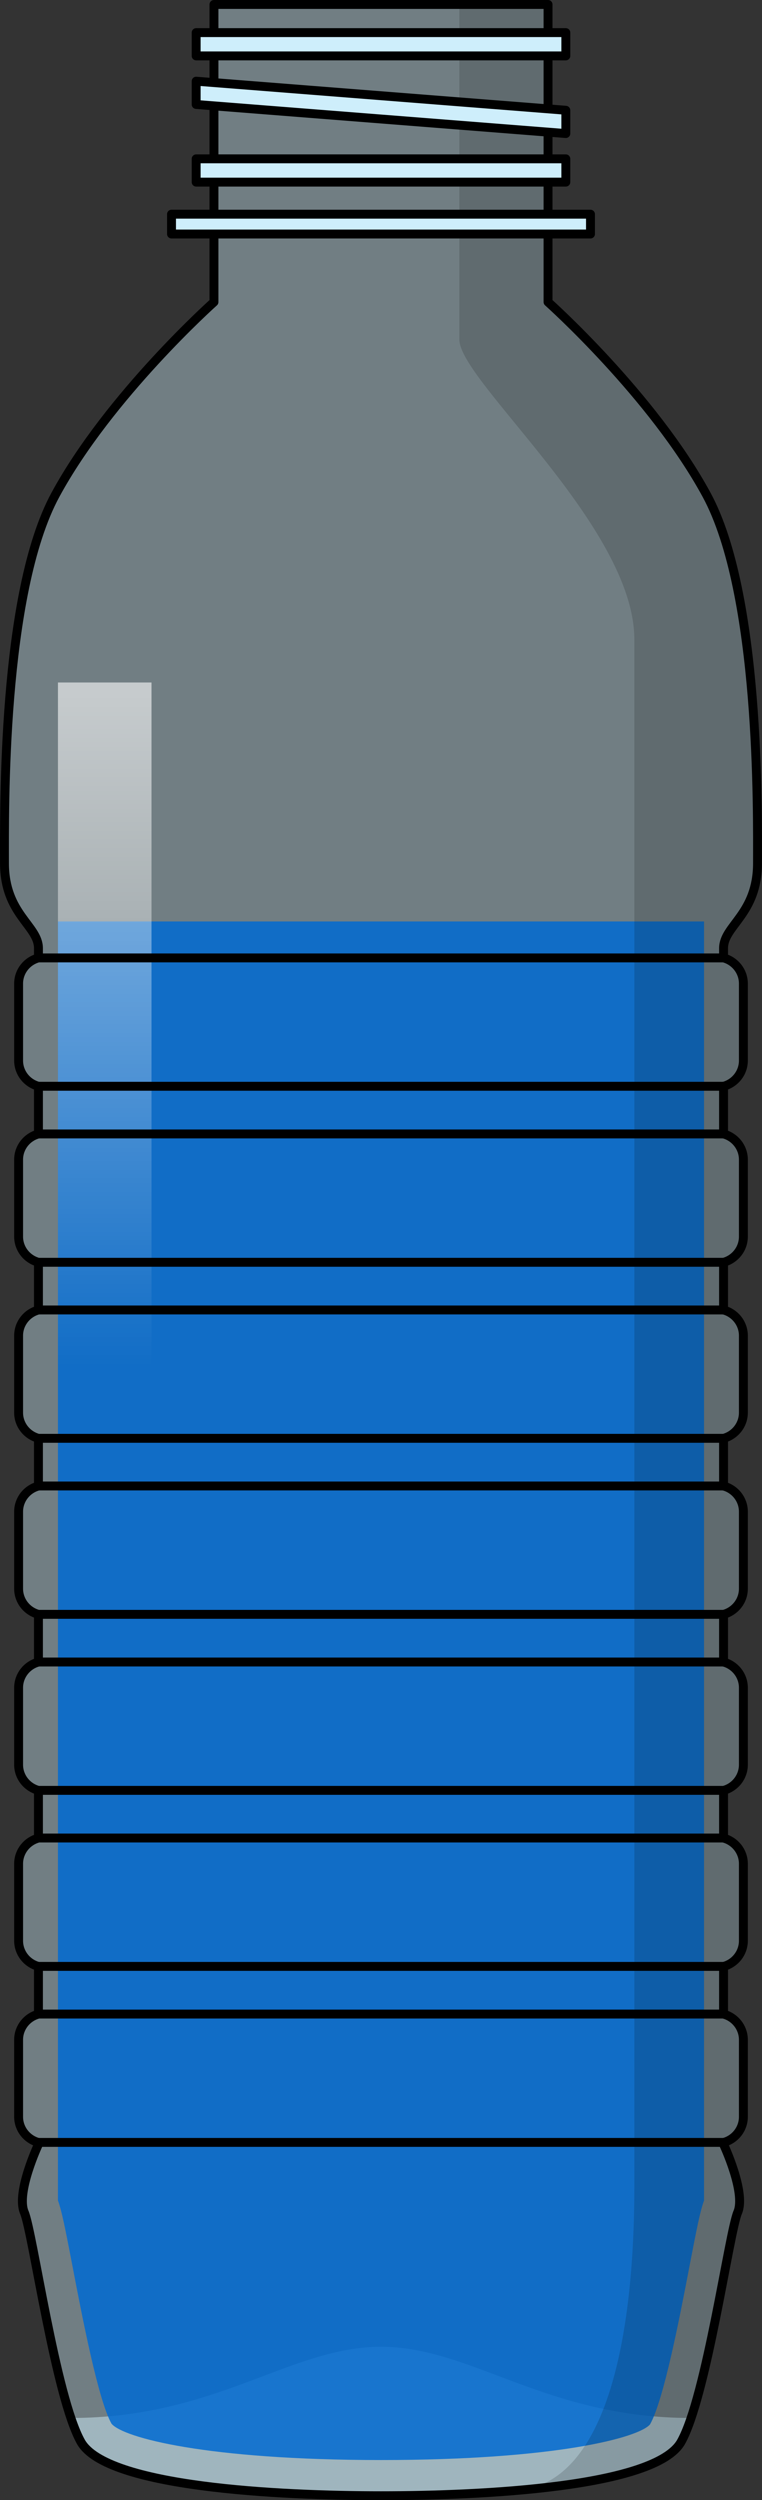
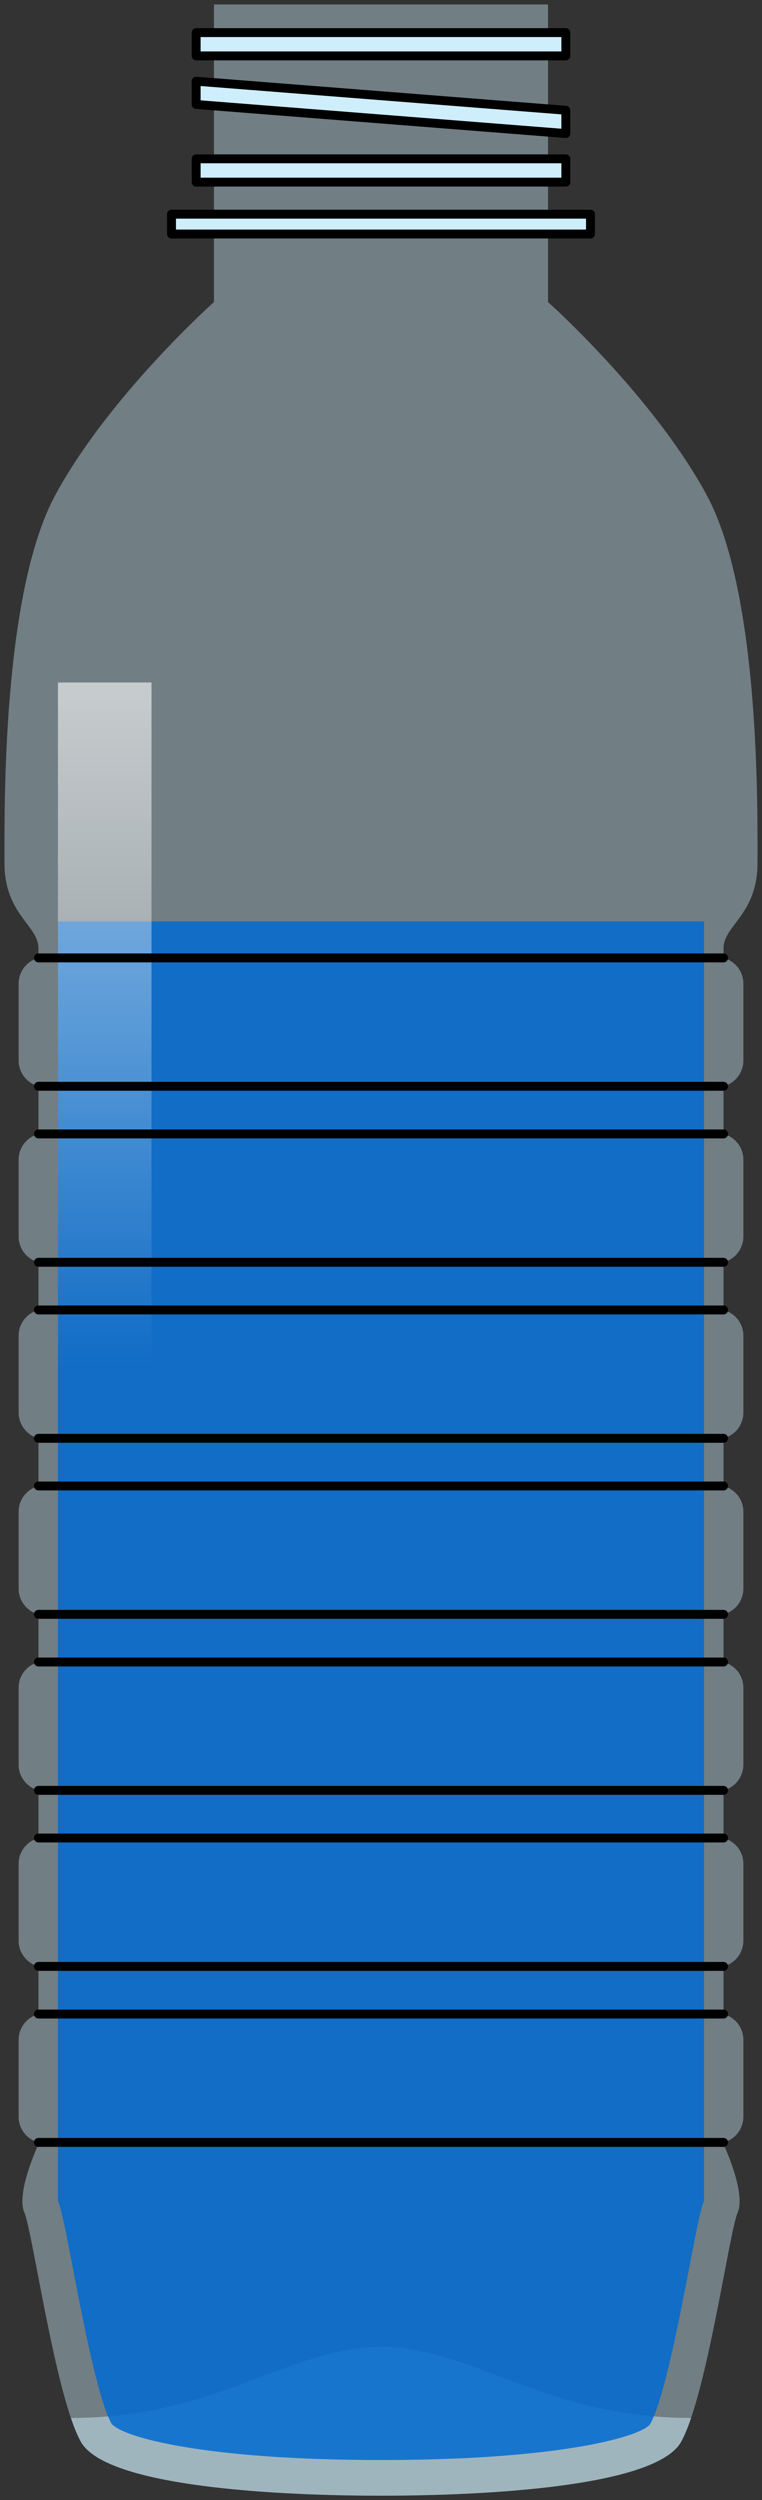
<svg xmlns="http://www.w3.org/2000/svg" version="1.1" id="Layer_1" x="0px" y="0px" width="85.639px" height="280.669px" viewBox="0 0 85.639 280.669" enable-background="new 0 0 85.639 280.669" xml:space="preserve">
  <rect x="0" y="0" width="85.639" height="280.669" fill="#333333" stroke="none" />
  <g>
    <path opacity="0.5" fill="#CEEEFB" d="M77.667,271.448c-16.346,0-24.654-7.996-34.848-7.996s-18.502,7.996-34.848,7.996l0,0   c0.366,1.08,0.742,1.999,1.123,2.676c2.864,5.091,22.271,6.046,33.726,6.046c11.455,0,30.862-0.955,33.726-6.046   C76.926,273.447,77.301,272.528,77.667,271.448L77.667,271.448z" />
    <g>
      <path opacity="0.4" fill="#CEEEFB" d="M85.135,96.905c0-5.727,0.319-30.226-5.727-41.362    c-6.045-11.136-17.816-21.635-17.816-21.635V0.5H42.819H24.047v33.408c0,0-11.772,10.5-17.817,21.635S0.503,91.178,0.503,96.905    s3.818,7,3.818,9.545c0,0.113,0,0.491,0,1.087c-1.281,0.342-2.23,1.499-2.23,2.888v8.636c0,1.389,0.949,2.546,2.23,2.888    c0,1.677,0,3.471,0,5.35c-1.281,0.342-2.23,1.499-2.23,2.888v8.636c0,1.389,0.949,2.546,2.23,2.888c0,1.748,0,3.532,0,5.35    c-1.281,0.342-2.23,1.498-2.23,2.887v8.637c0,1.389,0.949,2.545,2.23,2.887c0,1.773,0,3.559,0,5.35    c-1.281,0.342-2.23,1.5-2.23,2.888v8.636c0,1.389,0.949,2.546,2.23,2.888c0,1.792,0,3.577,0,5.35    c-1.281,0.342-2.23,1.499-2.23,2.888v8.636c0,1.389,0.949,2.546,2.23,2.888c0,1.818,0,3.603,0,5.35    c-1.281,0.342-2.23,1.499-2.23,2.888v8.636c0,1.389,0.949,2.546,2.23,2.888c0,1.89,0,3.677,0,5.35    c-1.281,0.342-2.23,1.499-2.23,2.888v8.636c0,1.389,0.949,2.546,2.23,2.888c0,0.121,0,0.204,0,0.204s-2.545,5.409-1.591,7.636    s3.5,20.682,6.364,25.771c2.864,5.091,22.271,6.046,33.726,6.046c11.455,0,30.862-0.955,33.726-6.046    c2.863-5.09,5.408-23.545,6.363-25.771s-1.591-7.636-1.591-7.636s0-0.083,0-0.204c1.281-0.342,2.229-1.499,2.229-2.888v-8.636    c0-1.389-0.948-2.546-2.229-2.888c0-1.673,0-3.46,0-5.35c1.281-0.342,2.229-1.499,2.229-2.888v-8.636    c0-1.389-0.948-2.546-2.229-2.888c0-1.747,0-3.531,0-5.35c1.281-0.342,2.229-1.499,2.229-2.888v-8.636    c0-1.389-0.948-2.546-2.229-2.888c0-1.772,0-3.558,0-5.35c1.281-0.342,2.229-1.499,2.229-2.888v-8.636    c0-1.388-0.948-2.546-2.229-2.888c0-1.791,0-3.576,0-5.35c1.281-0.342,2.229-1.498,2.229-2.887v-8.637    c0-1.389-0.948-2.545-2.229-2.887c0-1.817,0-3.602,0-5.35c1.281-0.342,2.229-1.5,2.229-2.888v-8.636    c0-1.389-0.948-2.546-2.229-2.888c0-1.879,0-3.673,0-5.35c1.281-0.342,2.229-1.499,2.229-2.888v-8.636    c0-1.389-0.948-2.546-2.229-2.888c0-0.597,0-0.975,0-1.087C81.318,103.904,85.135,102.632,85.135,96.905z" />
      <path id="changecolor" opacity="0.85" fill="#006AD1" d="M79.125,103.444H6.513v7.647v7.302v12.459v7.302v12.459v7.301v12.459    v7.302v12.459v7.302v12.459v7.302v12.459v7.302v10.086c0.414,1.105,0.793,2.982,1.653,7.463c1.069,5.57,2.859,14.895,4.364,17.581    c1.312,1.578,10.695,4.082,30.289,4.082c19.593,0,28.976-2.504,30.24-4.007c1.554-2.762,3.344-12.086,4.413-17.656    c0.86-4.48,1.239-6.357,1.653-7.463v-10.086v-7.302v-12.459v-7.302v-12.459v-7.302v-12.459v-7.302v-12.459v-7.301v-12.459v-7.302    v-12.459v-7.302V103.444z" />
      <g opacity="0.15">
-         <path d="M61.592,33.908V0.5h-9.967c0,12.621,0,34.338,0,37.618c0,4.667,19.667,21,19.667,33.667s0,28.506,0,35.753     s0,131.247,0,136.581c0,5.14,0.378,33.346-12.458,35.387c8.33-0.764,15.994-2.328,17.711-5.381     c2.863-5.09,5.408-23.545,6.363-25.771s-1.591-7.636-1.591-7.636s0-0.083,0-0.204c1.281-0.342,2.229-1.499,2.229-2.888v-8.636     c0-1.389-0.948-2.546-2.229-2.888c0-1.673,0-3.46,0-5.35c1.281-0.342,2.229-1.499,2.229-2.888v-8.636     c0-1.389-0.948-2.546-2.229-2.888c0-1.747,0-3.531,0-5.35c1.281-0.342,2.229-1.499,2.229-2.888v-8.636     c0-1.389-0.948-2.546-2.229-2.888c0-1.772,0-3.558,0-5.35c1.281-0.342,2.229-1.499,2.229-2.888v-8.636     c0-1.388-0.948-2.546-2.229-2.888c0-1.791,0-3.576,0-5.35c1.281-0.342,2.229-1.498,2.229-2.887v-8.637     c0-1.389-0.948-2.545-2.229-2.887c0-1.817,0-3.602,0-5.35c1.281-0.342,2.229-1.5,2.229-2.888v-8.636     c0-1.389-0.948-2.546-2.229-2.888c0-1.879,0-3.673,0-5.35c1.281-0.342,2.229-1.499,2.229-2.888v-8.636     c0-1.389-0.948-2.546-2.229-2.888c0-0.597,0-0.975,0-1.087c0-2.545,3.817-3.818,3.817-9.545s0.319-30.226-5.727-41.362     C73.364,44.407,61.592,33.908,61.592,33.908z" />
-       </g>
+         </g>
      <linearGradient id="SVGID_1_" gradientUnits="userSpaceOnUse" x1="11.771" y1="77.653" x2="11.771" y2="153.327">
        <stop offset="0" style="stop-color:#FFFFFF;stop-opacity:0.6" />
        <stop offset="1" style="stop-color:#FFFFFF;stop-opacity:0" />
      </linearGradient>
      <rect x="6.513" y="76.618" fill="url(#SVGID_1_)" width="10.515" height="78.753" />
-       <path fill="none" stroke="#000000" stroke-linecap="round" stroke-linejoin="round" stroke-miterlimit="10" d="M85.135,96.905    c0-5.727,0.319-30.226-5.727-41.362c-6.045-11.136-17.816-21.635-17.816-21.635V0.5H42.819H24.047v33.408    c0,0-11.772,10.5-17.817,21.635S0.503,91.178,0.503,96.905s3.818,7,3.818,9.545c0,0.113,0,0.491,0,1.087    c-1.281,0.342-2.23,1.499-2.23,2.888v8.636c0,1.389,0.949,2.546,2.23,2.888c0,1.677,0,3.471,0,5.35    c-1.281,0.342-2.23,1.499-2.23,2.888v8.636c0,1.389,0.949,2.546,2.23,2.888c0,1.748,0,3.532,0,5.35    c-1.281,0.342-2.23,1.498-2.23,2.887v8.637c0,1.389,0.949,2.545,2.23,2.887c0,1.773,0,3.559,0,5.35    c-1.281,0.342-2.23,1.5-2.23,2.888v8.636c0,1.389,0.949,2.546,2.23,2.888c0,1.792,0,3.577,0,5.35    c-1.281,0.342-2.23,1.499-2.23,2.888v8.636c0,1.389,0.949,2.546,2.23,2.888c0,1.818,0,3.603,0,5.35    c-1.281,0.342-2.23,1.499-2.23,2.888v8.636c0,1.389,0.949,2.546,2.23,2.888c0,1.89,0,3.677,0,5.35    c-1.281,0.342-2.23,1.499-2.23,2.888v8.636c0,1.389,0.949,2.546,2.23,2.888c0,0.121,0,0.204,0,0.204s-2.545,5.409-1.591,7.636    s3.5,20.682,6.364,25.771c2.864,5.091,22.271,6.046,33.726,6.046c11.455,0,30.862-0.955,33.726-6.046    c2.863-5.09,5.408-23.545,6.363-25.771s-1.591-7.636-1.591-7.636s0-0.083,0-0.204c1.281-0.342,2.229-1.499,2.229-2.888v-8.636    c0-1.389-0.948-2.546-2.229-2.888c0-1.673,0-3.46,0-5.35c1.281-0.342,2.229-1.499,2.229-2.888v-8.636    c0-1.389-0.948-2.546-2.229-2.888c0-1.747,0-3.531,0-5.35c1.281-0.342,2.229-1.499,2.229-2.888v-8.636    c0-1.389-0.948-2.546-2.229-2.888c0-1.772,0-3.558,0-5.35c1.281-0.342,2.229-1.499,2.229-2.888v-8.636    c0-1.388-0.948-2.546-2.229-2.888c0-1.791,0-3.576,0-5.35c1.281-0.342,2.229-1.498,2.229-2.887v-8.637    c0-1.389-0.948-2.545-2.229-2.887c0-1.817,0-3.602,0-5.35c1.281-0.342,2.229-1.5,2.229-2.888v-8.636    c0-1.389-0.948-2.546-2.229-2.888c0-1.879,0-3.673,0-5.35c1.281-0.342,2.229-1.499,2.229-2.888v-8.636    c0-1.389-0.948-2.546-2.229-2.888c0-0.597,0-0.975,0-1.087C81.318,103.904,85.135,102.632,85.135,96.905z" />
      <line fill="none" stroke="#000000" stroke-linecap="round" stroke-linejoin="round" stroke-miterlimit="10" x1="4.321" y1="107.537" x2="81.318" y2="107.537" />
      <line fill="none" stroke="#000000" stroke-linecap="round" stroke-linejoin="round" stroke-miterlimit="10" x1="4.321" y1="121.948" x2="81.318" y2="121.948" />
      <line fill="none" stroke="#000000" stroke-linecap="round" stroke-linejoin="round" stroke-miterlimit="10" x1="4.321" y1="127.298" x2="81.318" y2="127.298" />
      <line fill="none" stroke="#000000" stroke-linecap="round" stroke-linejoin="round" stroke-miterlimit="10" x1="4.321" y1="141.709" x2="81.318" y2="141.709" />
      <line fill="none" stroke="#000000" stroke-linecap="round" stroke-linejoin="round" stroke-miterlimit="10" x1="4.321" y1="147.059" x2="81.318" y2="147.059" />
      <line fill="none" stroke="#000000" stroke-linecap="round" stroke-linejoin="round" stroke-miterlimit="10" x1="4.321" y1="161.469" x2="81.318" y2="161.469" />
      <line fill="none" stroke="#000000" stroke-linecap="round" stroke-linejoin="round" stroke-miterlimit="10" x1="4.321" y1="166.819" x2="81.318" y2="166.819" />
      <line fill="none" stroke="#000000" stroke-linecap="round" stroke-linejoin="round" stroke-miterlimit="10" x1="4.321" y1="181.231" x2="81.318" y2="181.231" />
      <line fill="none" stroke="#000000" stroke-linecap="round" stroke-linejoin="round" stroke-miterlimit="10" x1="4.321" y1="186.581" x2="81.318" y2="186.581" />
      <line fill="none" stroke="#000000" stroke-linecap="round" stroke-linejoin="round" stroke-miterlimit="10" x1="4.321" y1="200.991" x2="81.318" y2="200.991" />
      <line fill="none" stroke="#000000" stroke-linecap="round" stroke-linejoin="round" stroke-miterlimit="10" x1="4.321" y1="206.34" x2="81.318" y2="206.34" />
      <line fill="none" stroke="#000000" stroke-linecap="round" stroke-linejoin="round" stroke-miterlimit="10" x1="4.321" y1="220.752" x2="81.318" y2="220.752" />
      <line fill="none" stroke="#000000" stroke-linecap="round" stroke-linejoin="round" stroke-miterlimit="10" x1="4.321" y1="226.102" x2="81.318" y2="226.102" />
      <line fill="none" stroke="#000000" stroke-linecap="round" stroke-linejoin="round" stroke-miterlimit="10" x1="4.321" y1="240.512" x2="81.318" y2="240.512" />
    </g>
    <polygon fill="#CEEEFB" stroke="#000000" stroke-linecap="round" stroke-linejoin="round" stroke-miterlimit="10" points="   42.819,24.045 19.276,24.045 19.276,26.272 42.819,26.272 66.363,26.272 66.363,24.045  " />
    <g>
      <rect x="22.046" y="17.832" fill="#CEEEFB" stroke="#000000" stroke-linecap="round" stroke-linejoin="round" stroke-miterlimit="10" width="41.546" height="2.614" />
      <rect x="22.046" y="3.661" fill="#CEEEFB" stroke="#000000" stroke-linecap="round" stroke-linejoin="round" stroke-miterlimit="10" width="41.546" height="2.614" />
      <polygon fill="#CEEEFB" stroke="#000000" stroke-linecap="round" stroke-linejoin="round" stroke-miterlimit="10" points="    63.592,14.992 22.046,11.728 22.046,9.115 63.592,12.378   " />
    </g>
  </g>
</svg>